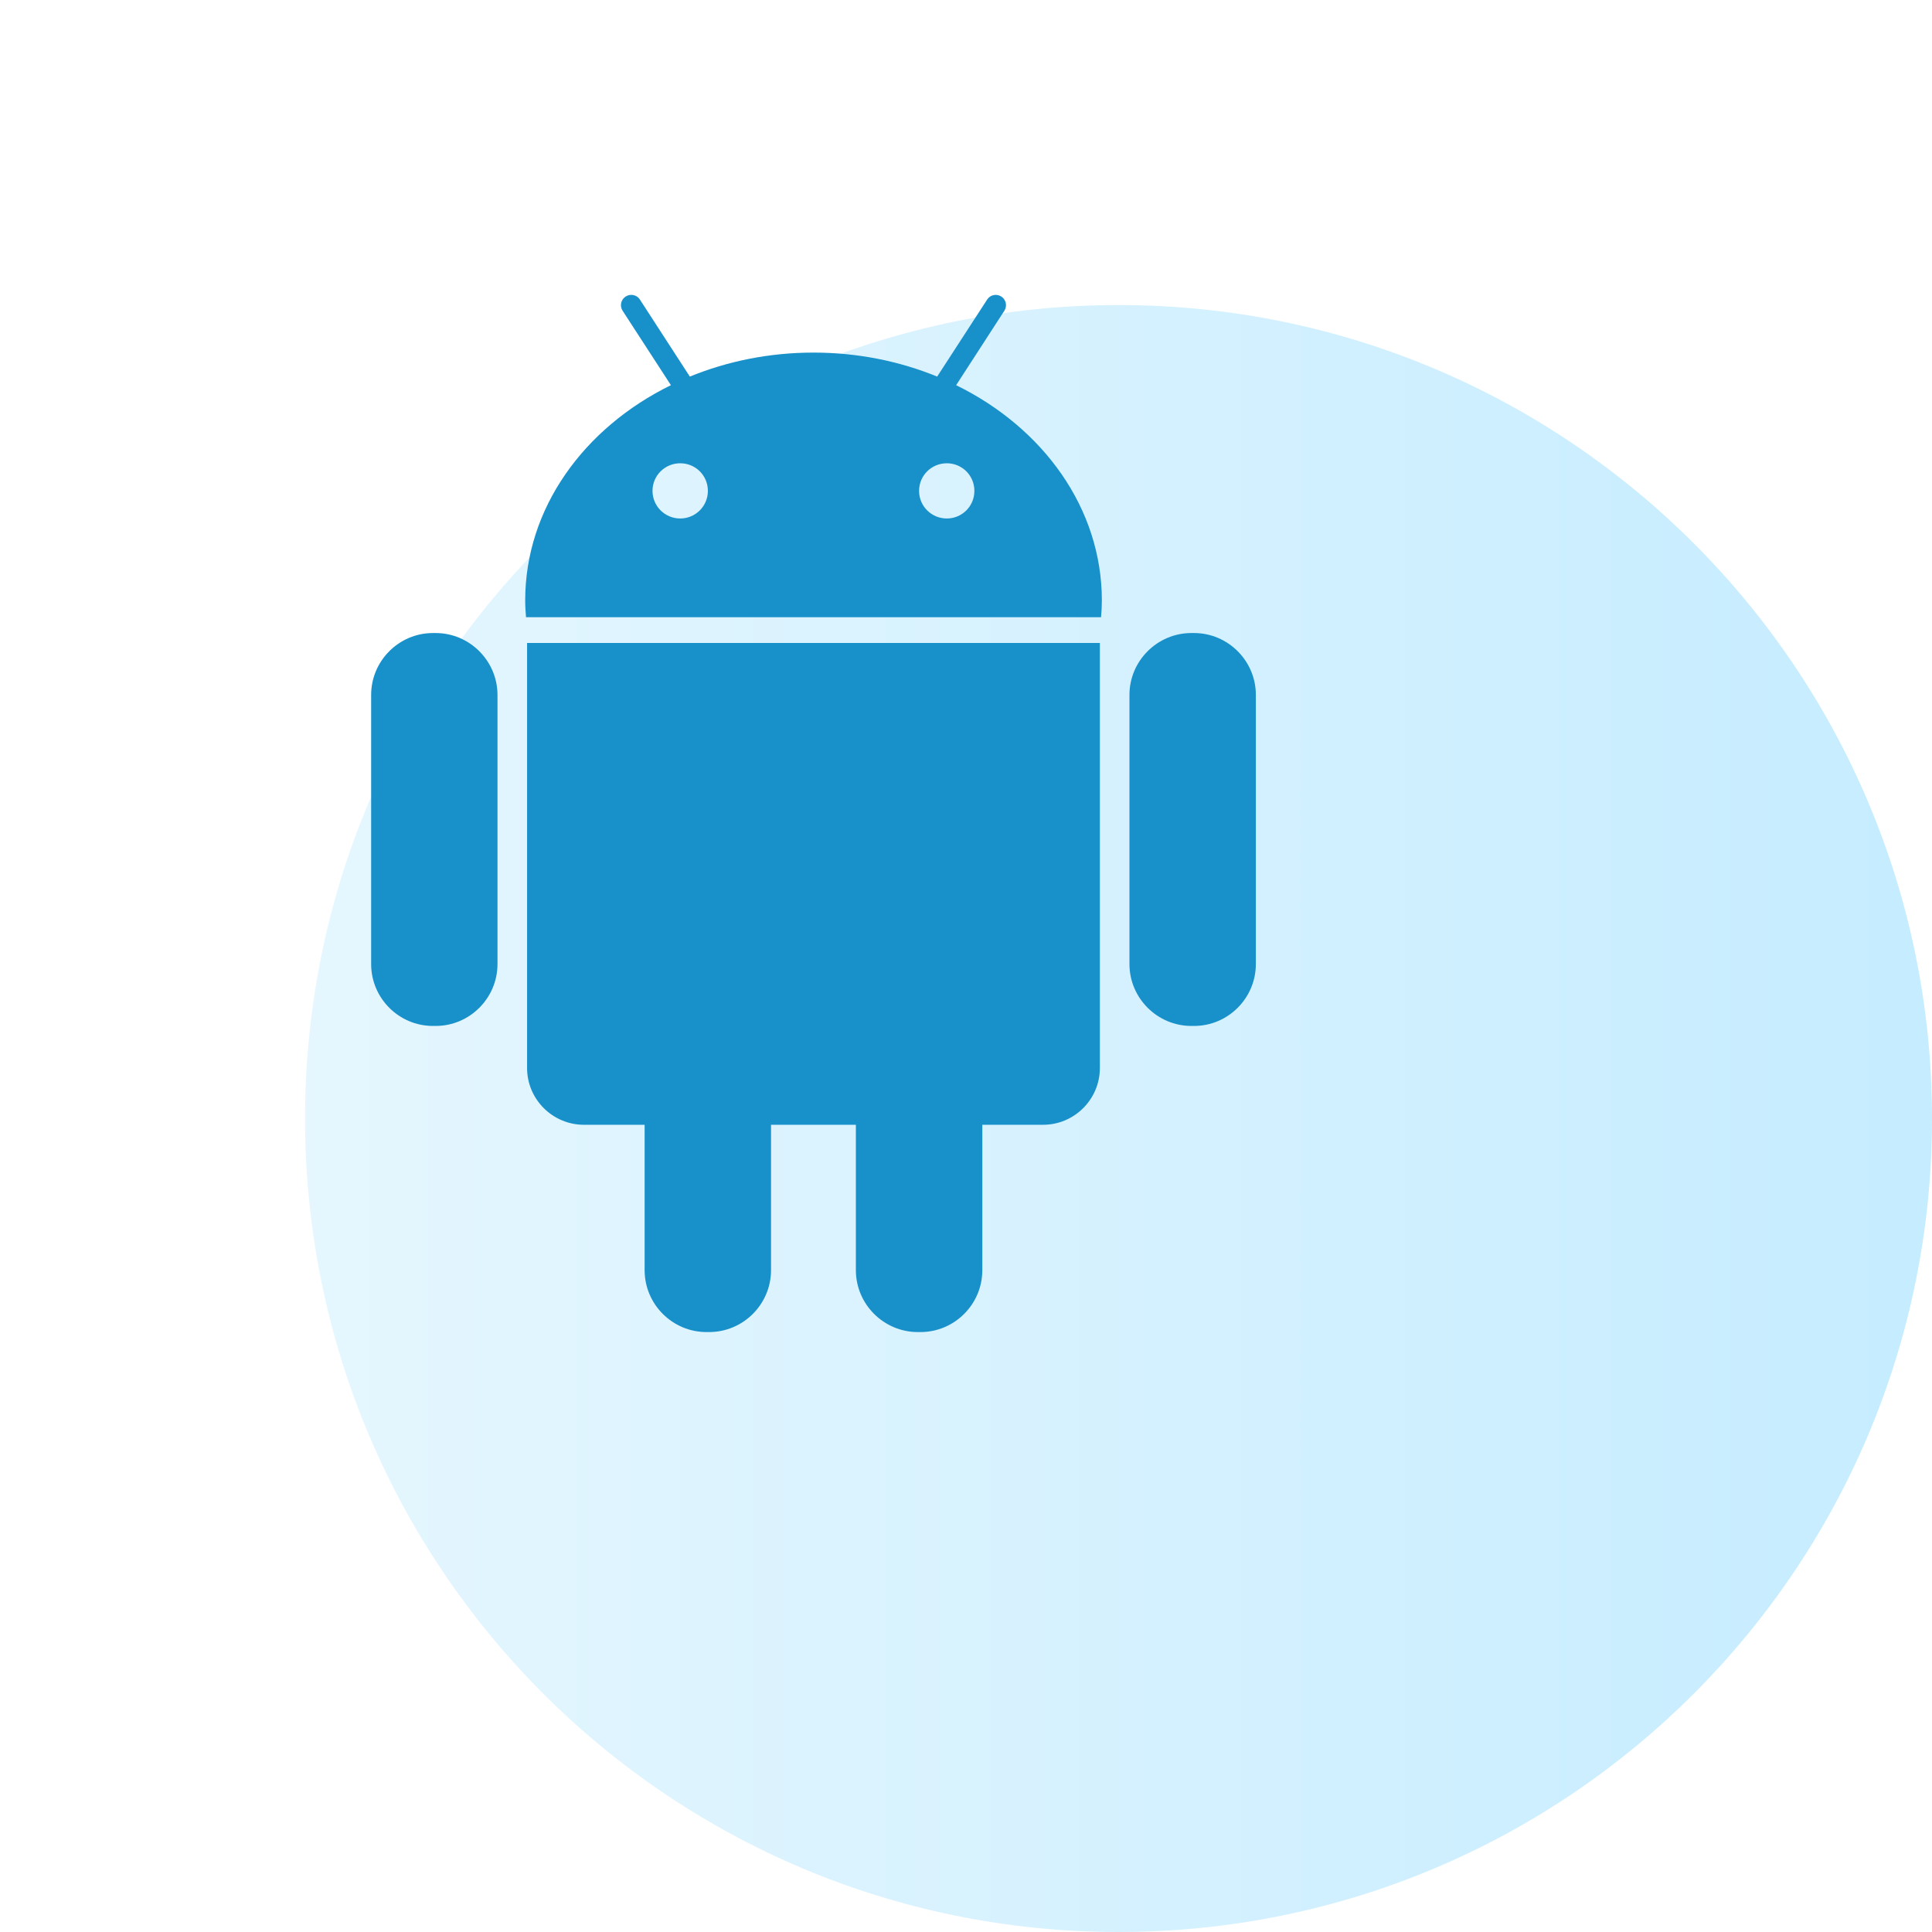
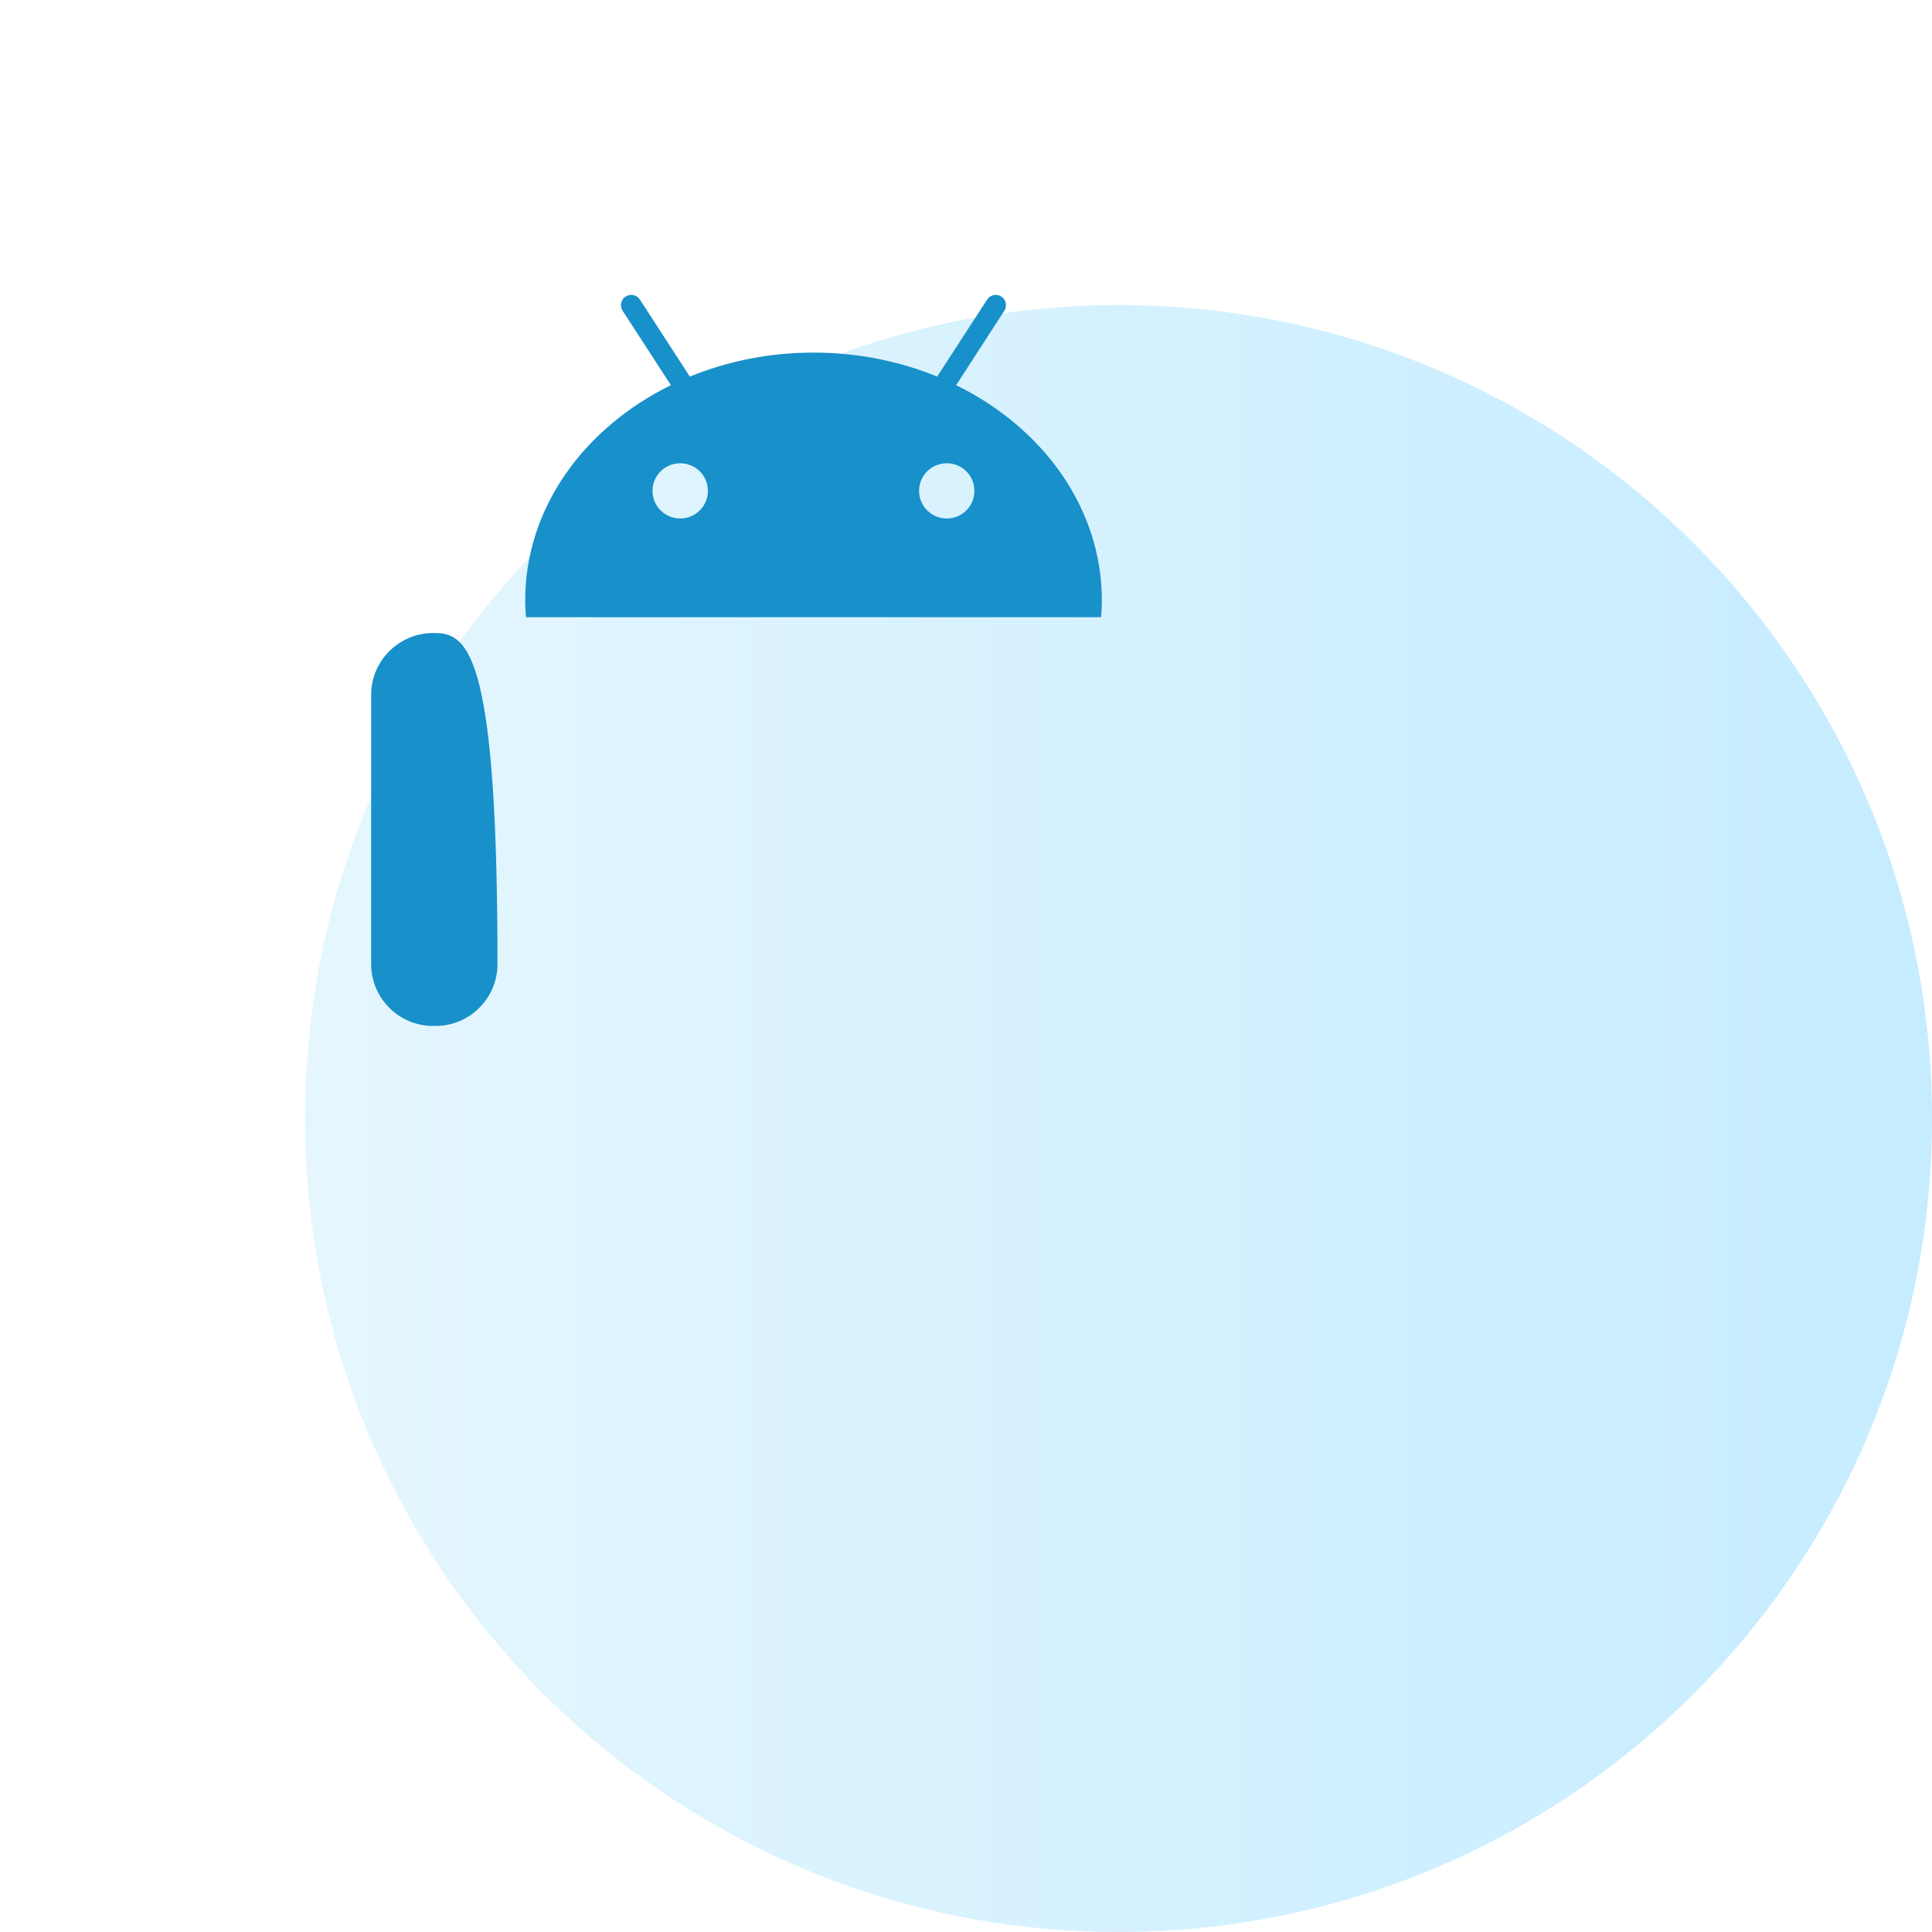
<svg xmlns="http://www.w3.org/2000/svg" width="38" height="38" viewBox="0 0 38 38" fill="none">
  <g opacity="0.5" filter="url(#filter0_d)">
    <path d="M0 16C0 7.163 7.163 0 16 0C24.837 0 32 7.163 32 16C32 24.837 24.837 32 16 32C7.163 32 0 24.837 0 16Z" fill="url(#paint0_linear)" />
  </g>
-   <path d="M8.568 12.451H8.516C7.846 12.451 7.3 12.999 7.3 13.667V18.962C7.3 19.633 7.846 20.179 8.516 20.179H8.569C9.239 20.179 9.785 19.631 9.785 18.962V13.667C9.784 12.999 9.237 12.451 8.568 12.451Z" fill="#1890C9" />
-   <path d="M10.367 21.007C10.367 21.622 10.87 22.123 11.485 22.123H12.679V24.983C12.679 25.654 13.227 26.2 13.895 26.2H13.947C14.618 26.2 15.165 25.653 15.165 24.983V22.123H16.834V24.983C16.834 25.654 17.384 26.2 18.052 26.2H18.104C18.774 26.2 19.321 25.653 19.321 24.983V22.123H20.516C21.13 22.123 21.633 21.622 21.633 21.007V12.646H10.367V21.007Z" fill="#1890C9" />
+   <path d="M8.568 12.451H8.516C7.846 12.451 7.3 12.999 7.3 13.667V18.962C7.3 19.633 7.846 20.179 8.516 20.179H8.569C9.239 20.179 9.785 19.631 9.785 18.962C9.784 12.999 9.237 12.451 8.568 12.451Z" fill="#1890C9" />
  <path d="M18.806 7.576L19.754 6.112C19.815 6.019 19.788 5.893 19.695 5.833C19.603 5.772 19.476 5.797 19.416 5.892L18.433 7.407C17.695 7.105 16.871 6.935 16.001 6.935C15.13 6.935 14.307 7.105 13.568 7.407L12.586 5.892C12.526 5.797 12.399 5.772 12.305 5.833C12.212 5.893 12.185 6.019 12.246 6.112L13.196 7.576C11.484 8.415 10.33 9.996 10.33 11.81C10.33 11.921 10.337 12.031 10.346 12.14H21.656C21.666 12.031 21.672 11.921 21.672 11.81C21.672 9.996 20.517 8.415 18.806 7.576ZM13.379 10.198C13.078 10.198 12.834 9.956 12.834 9.655C12.834 9.353 13.078 9.112 13.379 9.112C13.681 9.112 13.923 9.353 13.923 9.655C13.923 9.956 13.679 10.198 13.379 10.198ZM18.622 10.198C18.321 10.198 18.077 9.956 18.077 9.655C18.077 9.353 18.321 9.112 18.622 9.112C18.923 9.112 19.165 9.353 19.165 9.655C19.165 9.956 18.923 10.198 18.622 10.198Z" fill="#1890C9" />
-   <path d="M23.484 12.451H23.433C22.763 12.451 22.215 12.999 22.215 13.667V18.962C22.215 19.633 22.764 20.179 23.433 20.179H23.485C24.155 20.179 24.701 19.631 24.701 18.962V13.667C24.701 12.999 24.154 12.451 23.484 12.451Z" fill="#1890C9" />
  <defs>
    <filter id="filter0_d" x="0" y="0" width="38" height="38" filterUnits="userSpaceOnUse" color-interpolation-filters="sRGB">
      <feFlood flood-opacity="0" result="BackgroundImageFix" />
      <feColorMatrix in="SourceAlpha" type="matrix" values="0 0 0 0 0 0 0 0 0 0 0 0 0 0 0 0 0 0 127 0" />
      <feOffset dx="6" dy="6" />
      <feColorMatrix type="matrix" values="0 0 0 0 0.927 0 0 0 0 0.975 0 0 0 0 0.996 0 0 0 1 0" />
      <feBlend mode="normal" in2="BackgroundImageFix" result="effect1_dropShadow" />
      <feBlend mode="normal" in="SourceGraphic" in2="effect1_dropShadow" result="shape" />
    </filter>
    <linearGradient id="paint0_linear" x1="7.79897e-08" y1="31.973" x2="32.029" y2="31.973" gradientUnits="userSpaceOnUse">
      <stop stop-color="#CBEEFE" />
      <stop offset="1" stop-color="#8CDAFF" />
    </linearGradient>
  </defs>
</svg>